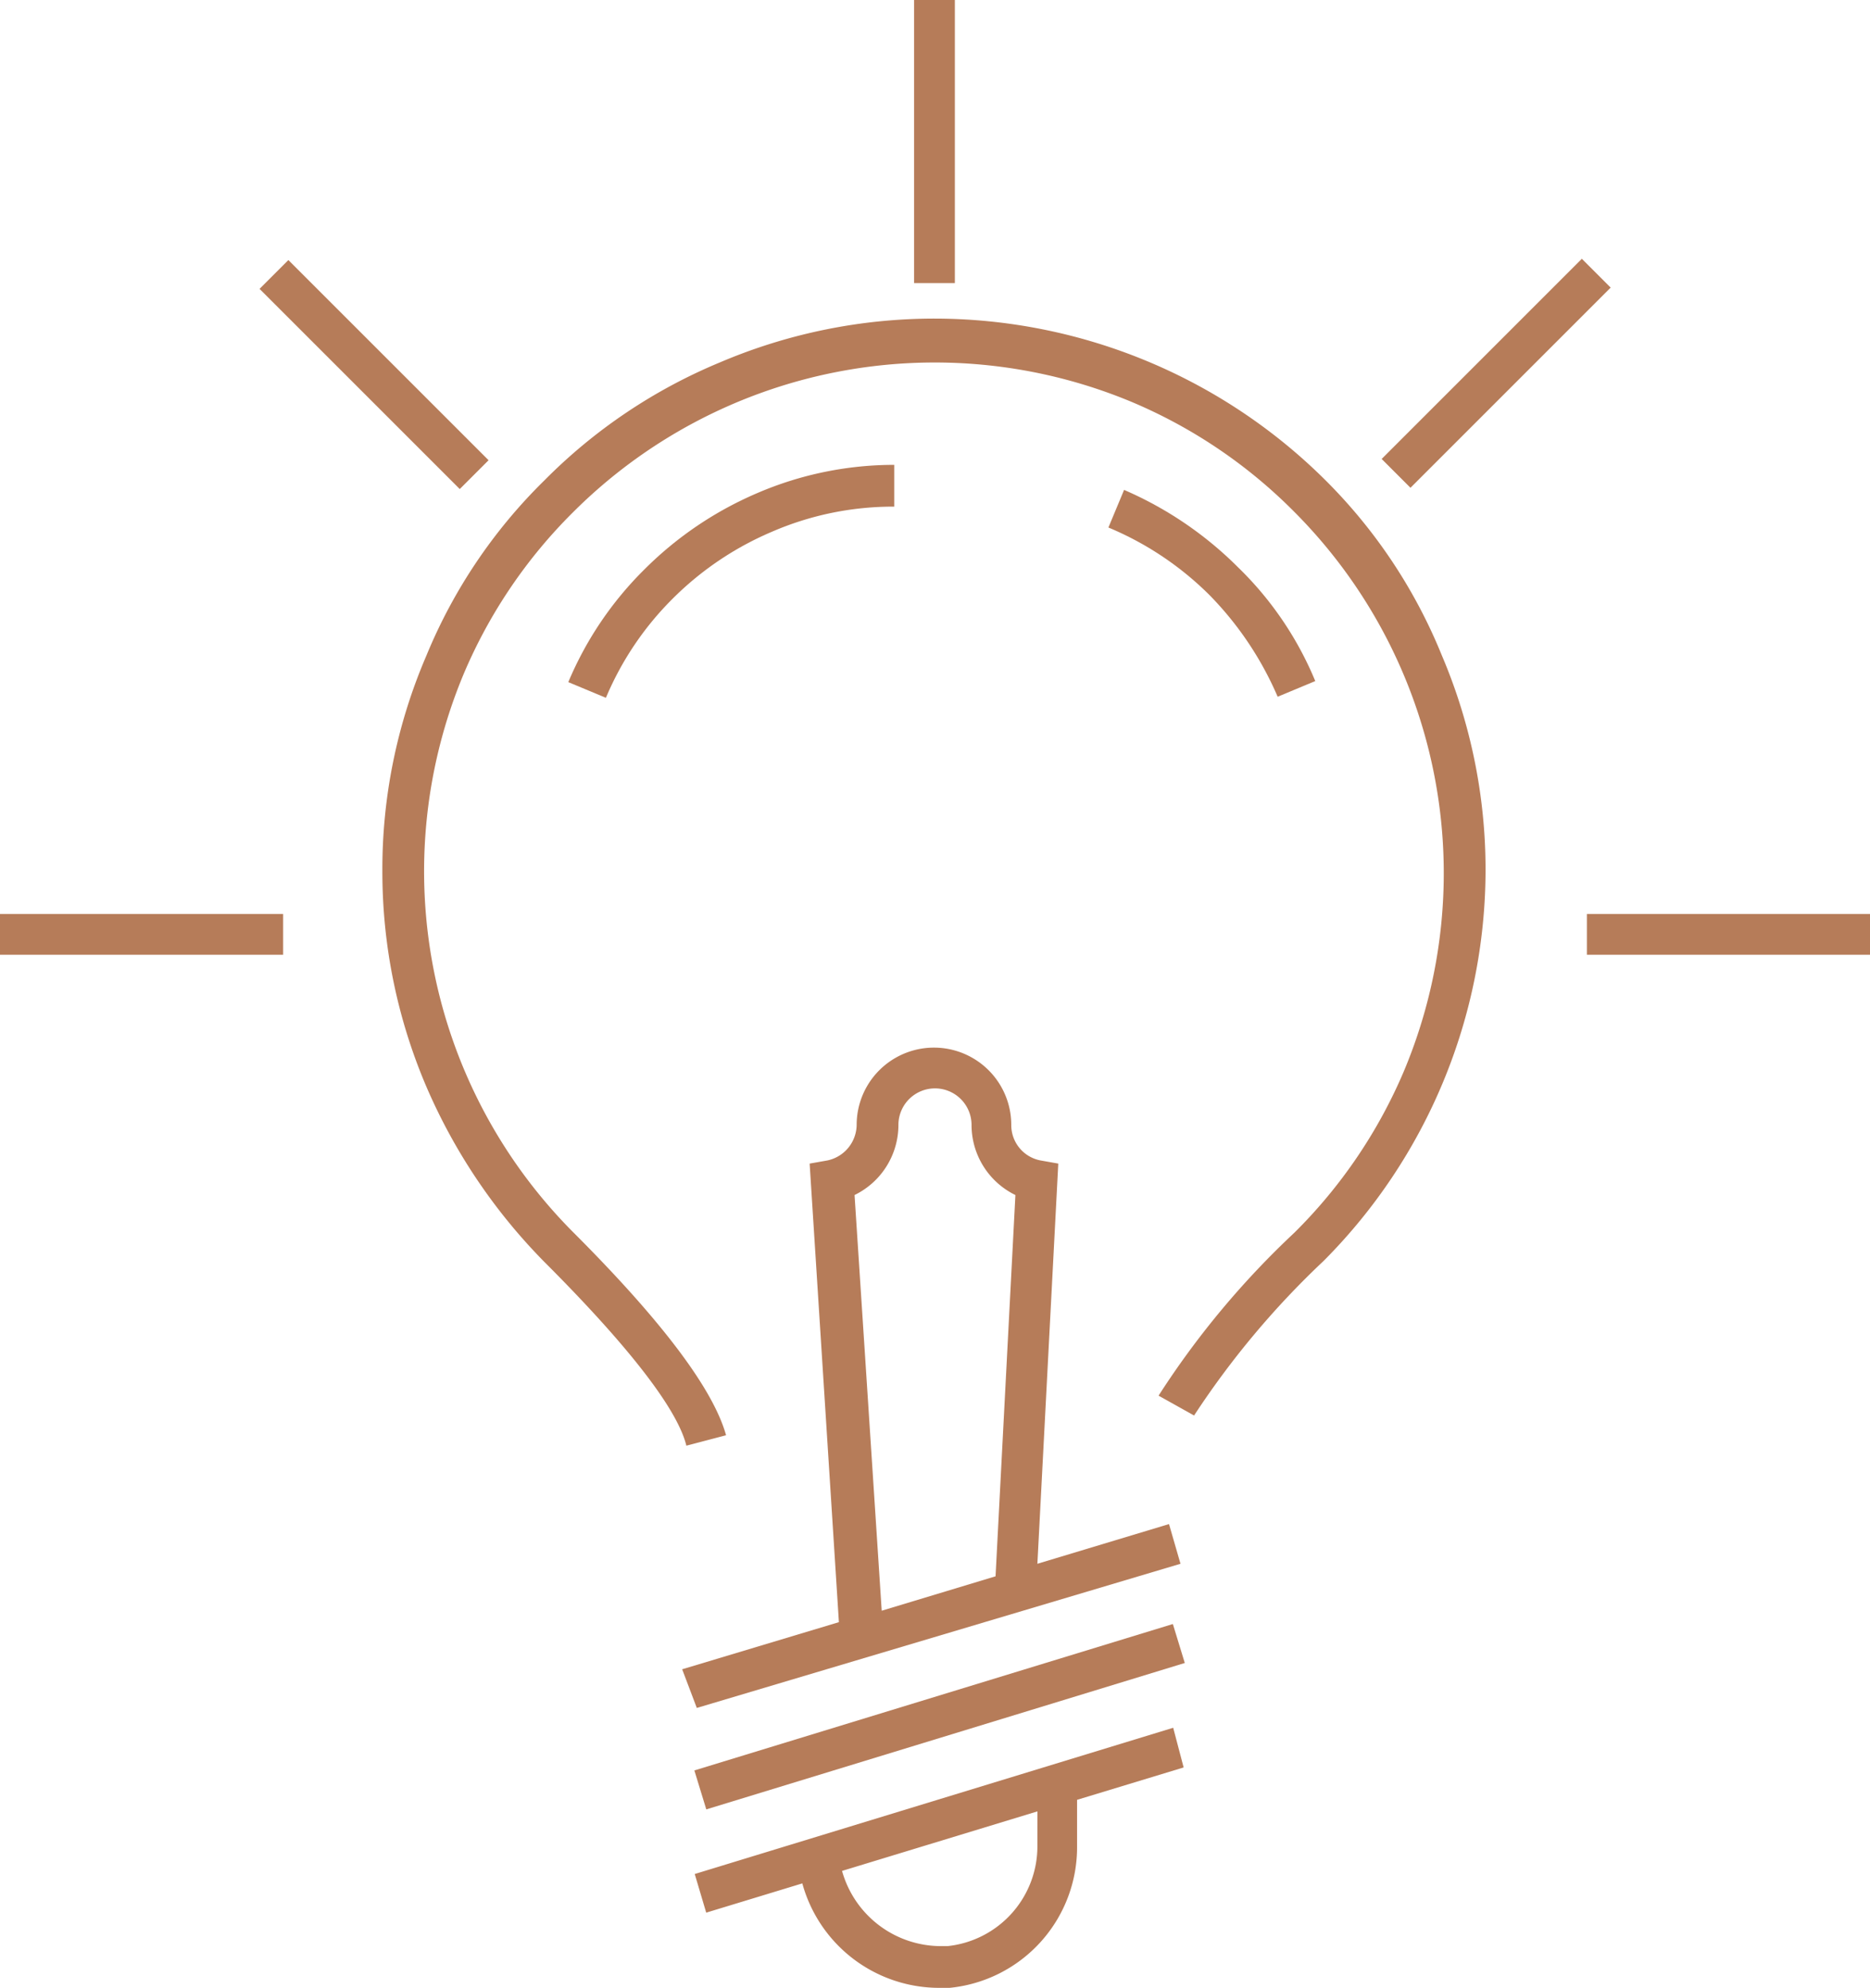
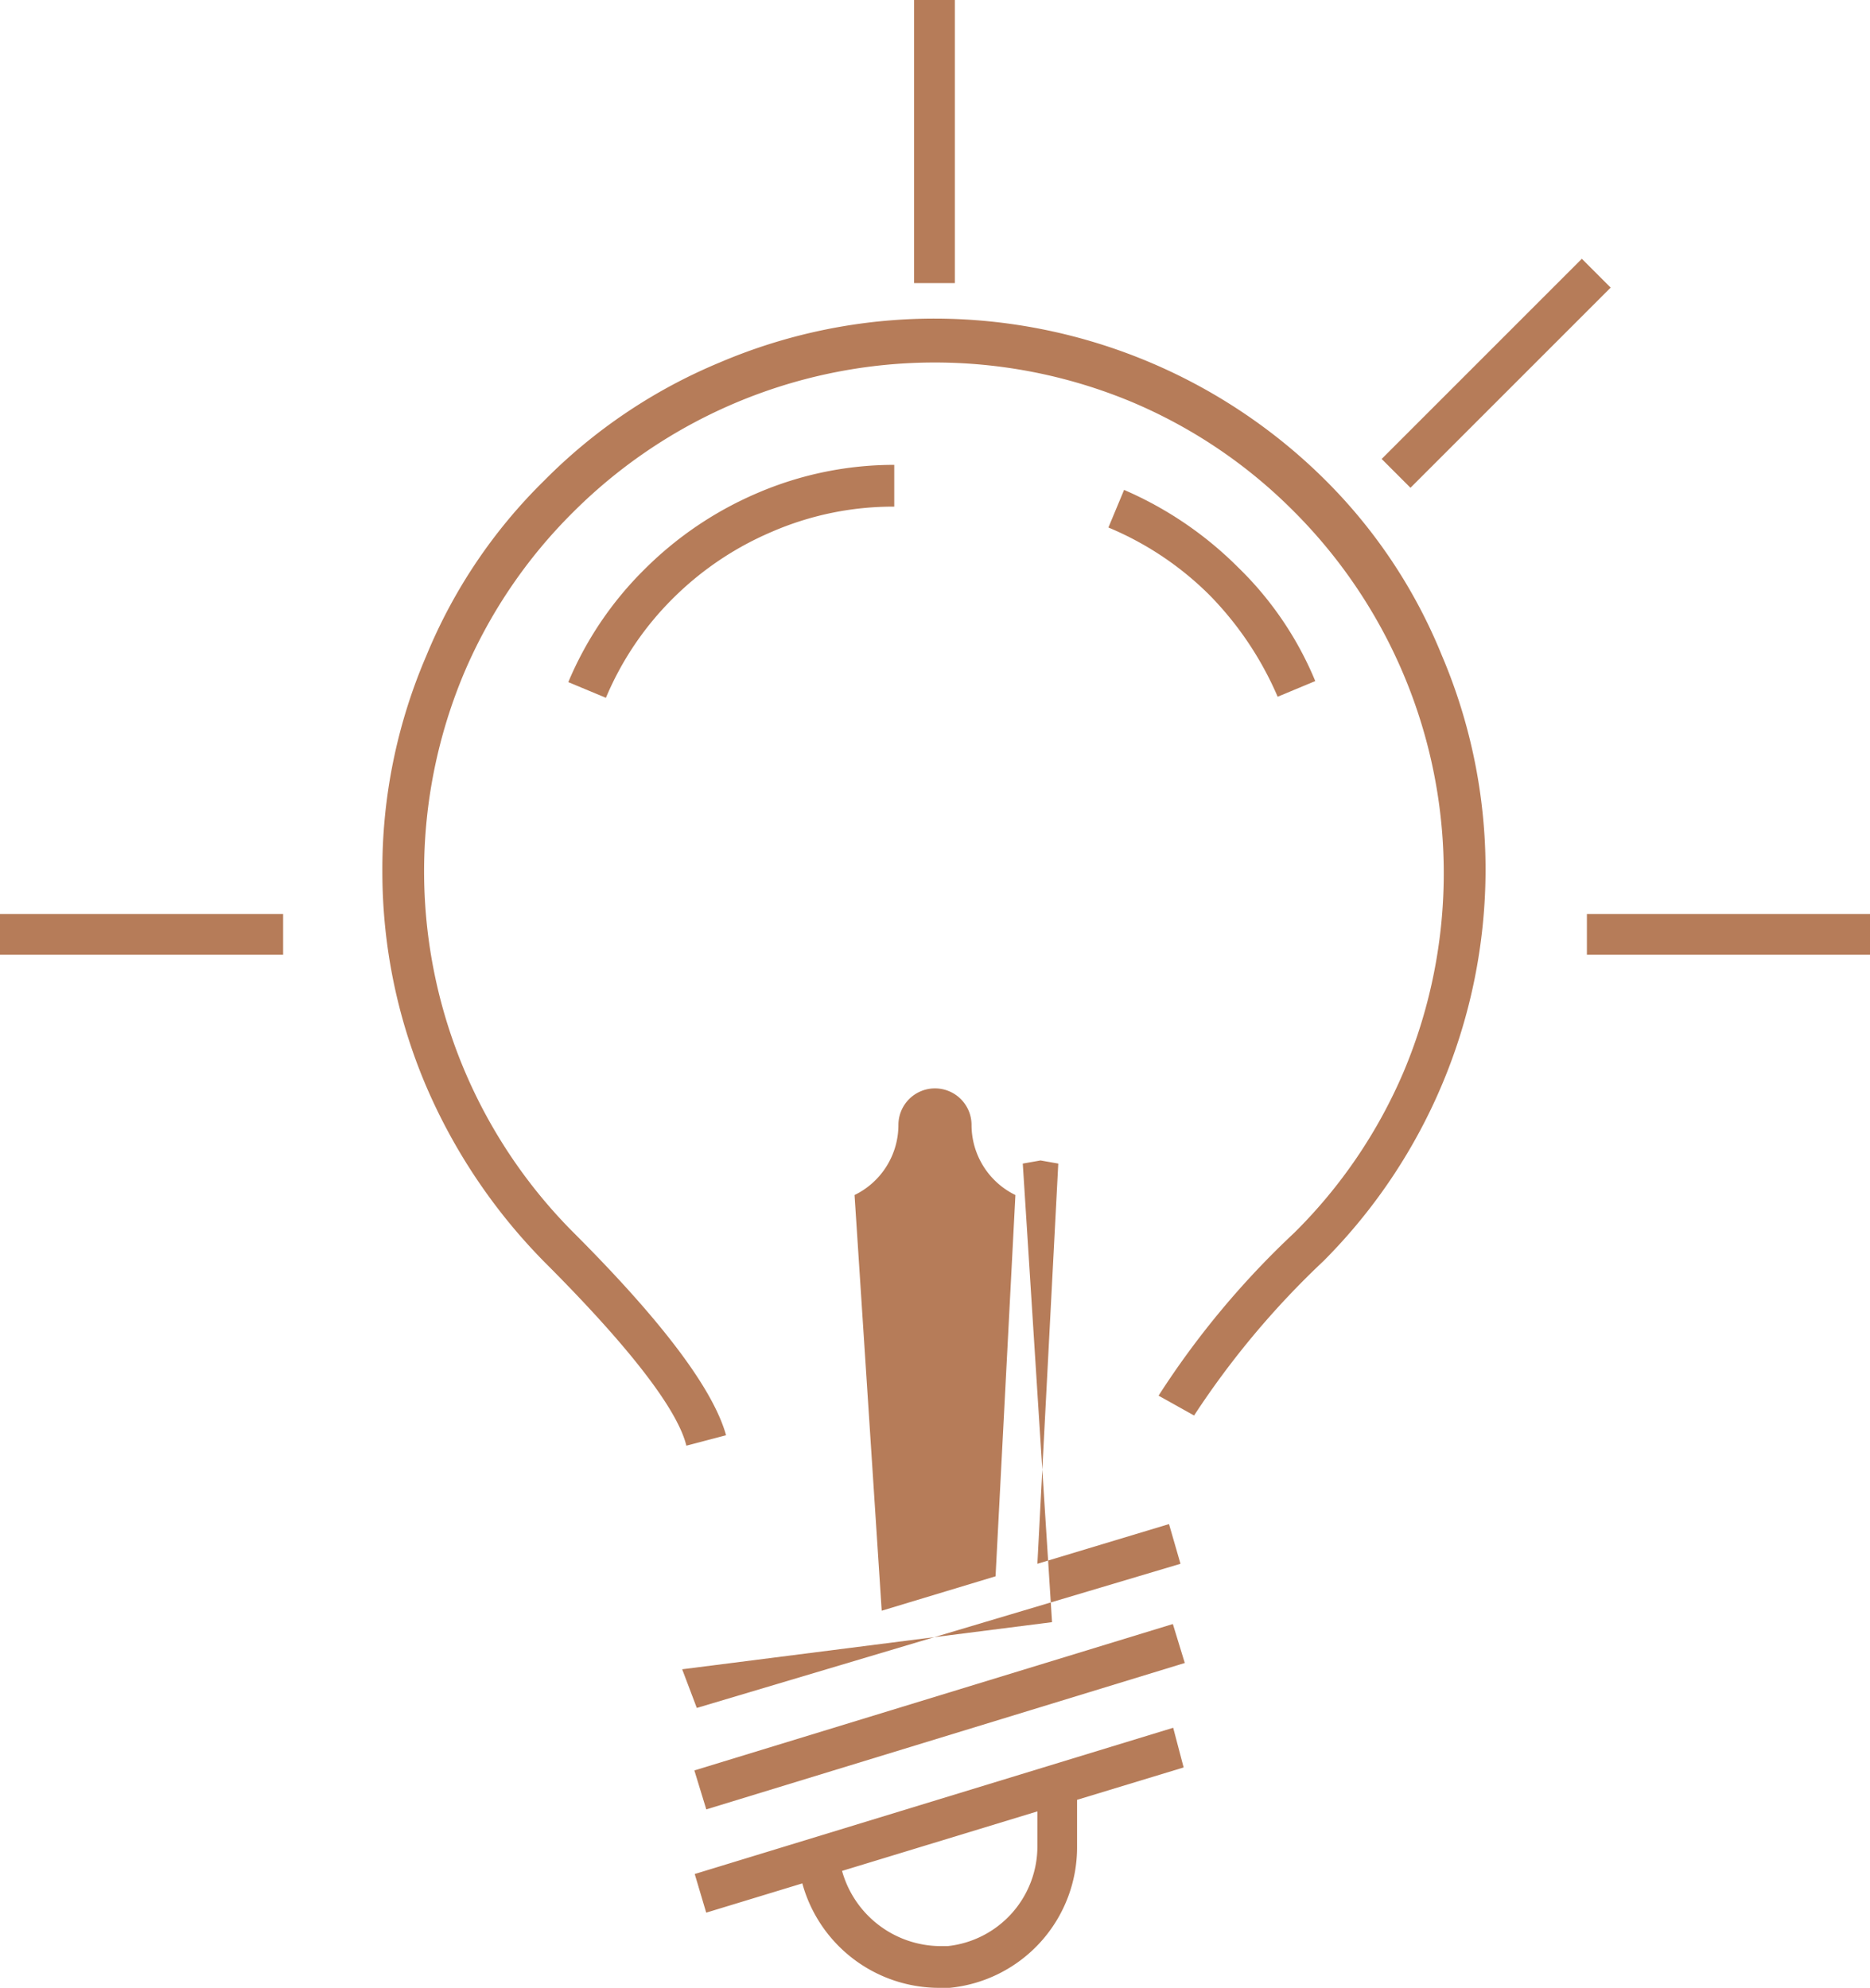
<svg xmlns="http://www.w3.org/2000/svg" width="82.7" height="87.921" viewBox="0 0 82.7 87.921">
  <rect width="12.521" height="1.802" transform="translate(0 40.426)" fill="#b67c59" />
  <rect width="12.521" height="1.802" transform="translate(70.18 40.426)" fill="#b67c59" />
  <rect width="12.521" height="1.802" transform="translate(61.103 20.3) rotate(-45)" fill="#b67c59" />
  <rect width="1.802" height="12.521" transform="translate(40.426)" fill="#b67c59" />
-   <rect width="1.802" height="12.521" transform="translate(11.479 12.776) rotate(-45)" fill="#b67c59" />
  <path d="M78.32,37.661A24.54,24.54,0,0,0,61.04,30.5a24.185,24.185,0,0,0-9.517,1.94,23.7,23.7,0,0,0-7.762,5.221,23.231,23.231,0,0,0-5.221,7.762A23.857,23.857,0,0,0,36.6,54.94a24.185,24.185,0,0,0,1.94,9.517,25.232,25.232,0,0,0,5.221,7.762c4.666,4.666,6.006,6.976,6.283,8.131l1.756-.462c-.554-1.987-2.726-4.944-6.745-8.963A22.626,22.626,0,0,1,40.2,46.208a22.324,22.324,0,0,1,4.851-7.161A22.626,22.626,0,0,1,69.772,34.2a22.324,22.324,0,0,1,7.161,4.851,22.626,22.626,0,0,1,4.851,24.718,22.324,22.324,0,0,1-4.851,7.161,38.071,38.071,0,0,0-6.006,7.207l1.571.878a37.855,37.855,0,0,1,5.729-6.838,24.54,24.54,0,0,0,7.161-17.279,24.185,24.185,0,0,0-1.94-9.517A23.249,23.249,0,0,0,78.32,37.661Z" transform="translate(-19.69 -16.409)" fill="#b67c59" />
  <path d="M113.585,56.048l1.663-.693a14.984,14.984,0,0,0-3.419-5.036,16.21,16.21,0,0,0-5.036-3.419l-.693,1.663a13.9,13.9,0,0,1,4.482,3A14.684,14.684,0,0,1,113.585,56.048Z" transform="translate(-57.081 -25.232)" fill="#b67c59" />
  <path d="M68.861,44.5a15.323,15.323,0,0,0-6.1,1.247,15.872,15.872,0,0,0-4.99,3.373A15.365,15.365,0,0,0,54.4,54.11l1.663.693a13.618,13.618,0,0,1,2.957-4.389,13.879,13.879,0,0,1,4.389-2.957,13.475,13.475,0,0,1,5.406-1.109V44.5Z" transform="translate(-29.267 -23.94)" fill="#b67c59" />
-   <path d="M65.947,129.5l21.391-6.376-.508-1.756-5.821,1.756.924-17.7-.785-.139a1.59,1.59,0,0,1-1.294-1.571,3.419,3.419,0,1,0-6.838,0,1.628,1.628,0,0,1-1.294,1.571l-.785.139,1.294,20.282L65.3,127.79Zm6.976-22.685a3.449,3.449,0,0,0,1.94-3.1,1.617,1.617,0,1,1,3.234,0,3.449,3.449,0,0,0,1.94,3.1l-.878,16.863L74.124,125.2Z" transform="translate(-35.131 -53.96)" fill="#b67c59" />
+   <path d="M65.947,129.5l21.391-6.376-.508-1.756-5.821,1.756.924-17.7-.785-.139l-.785.139,1.294,20.282L65.3,127.79Zm6.976-22.685a3.449,3.449,0,0,0,1.94-3.1,1.617,1.617,0,1,1,3.234,0,3.449,3.449,0,0,0,1.94,3.1l-.878,16.863L74.124,125.2Z" transform="translate(-35.131 -53.96)" fill="#b67c59" />
  <rect width="22.13" height="1.802" transform="translate(30.708 78.304) rotate(-17.014)" fill="#b67c59" />
  <path d="M87.66,165.4,66.5,171.868l.508,1.709,4.25-1.294a6.28,6.28,0,0,0,6.052,4.62h.462a6.248,6.248,0,0,0,5.637-6.283v-2.033l4.713-1.432Zm-6.006,5.175a4.437,4.437,0,0,1-3.973,4.482h-.323a4.547,4.547,0,0,1-4.343-3.326l8.64-2.633Z" transform="translate(-35.776 -88.983)" fill="#b67c59" />
</svg>